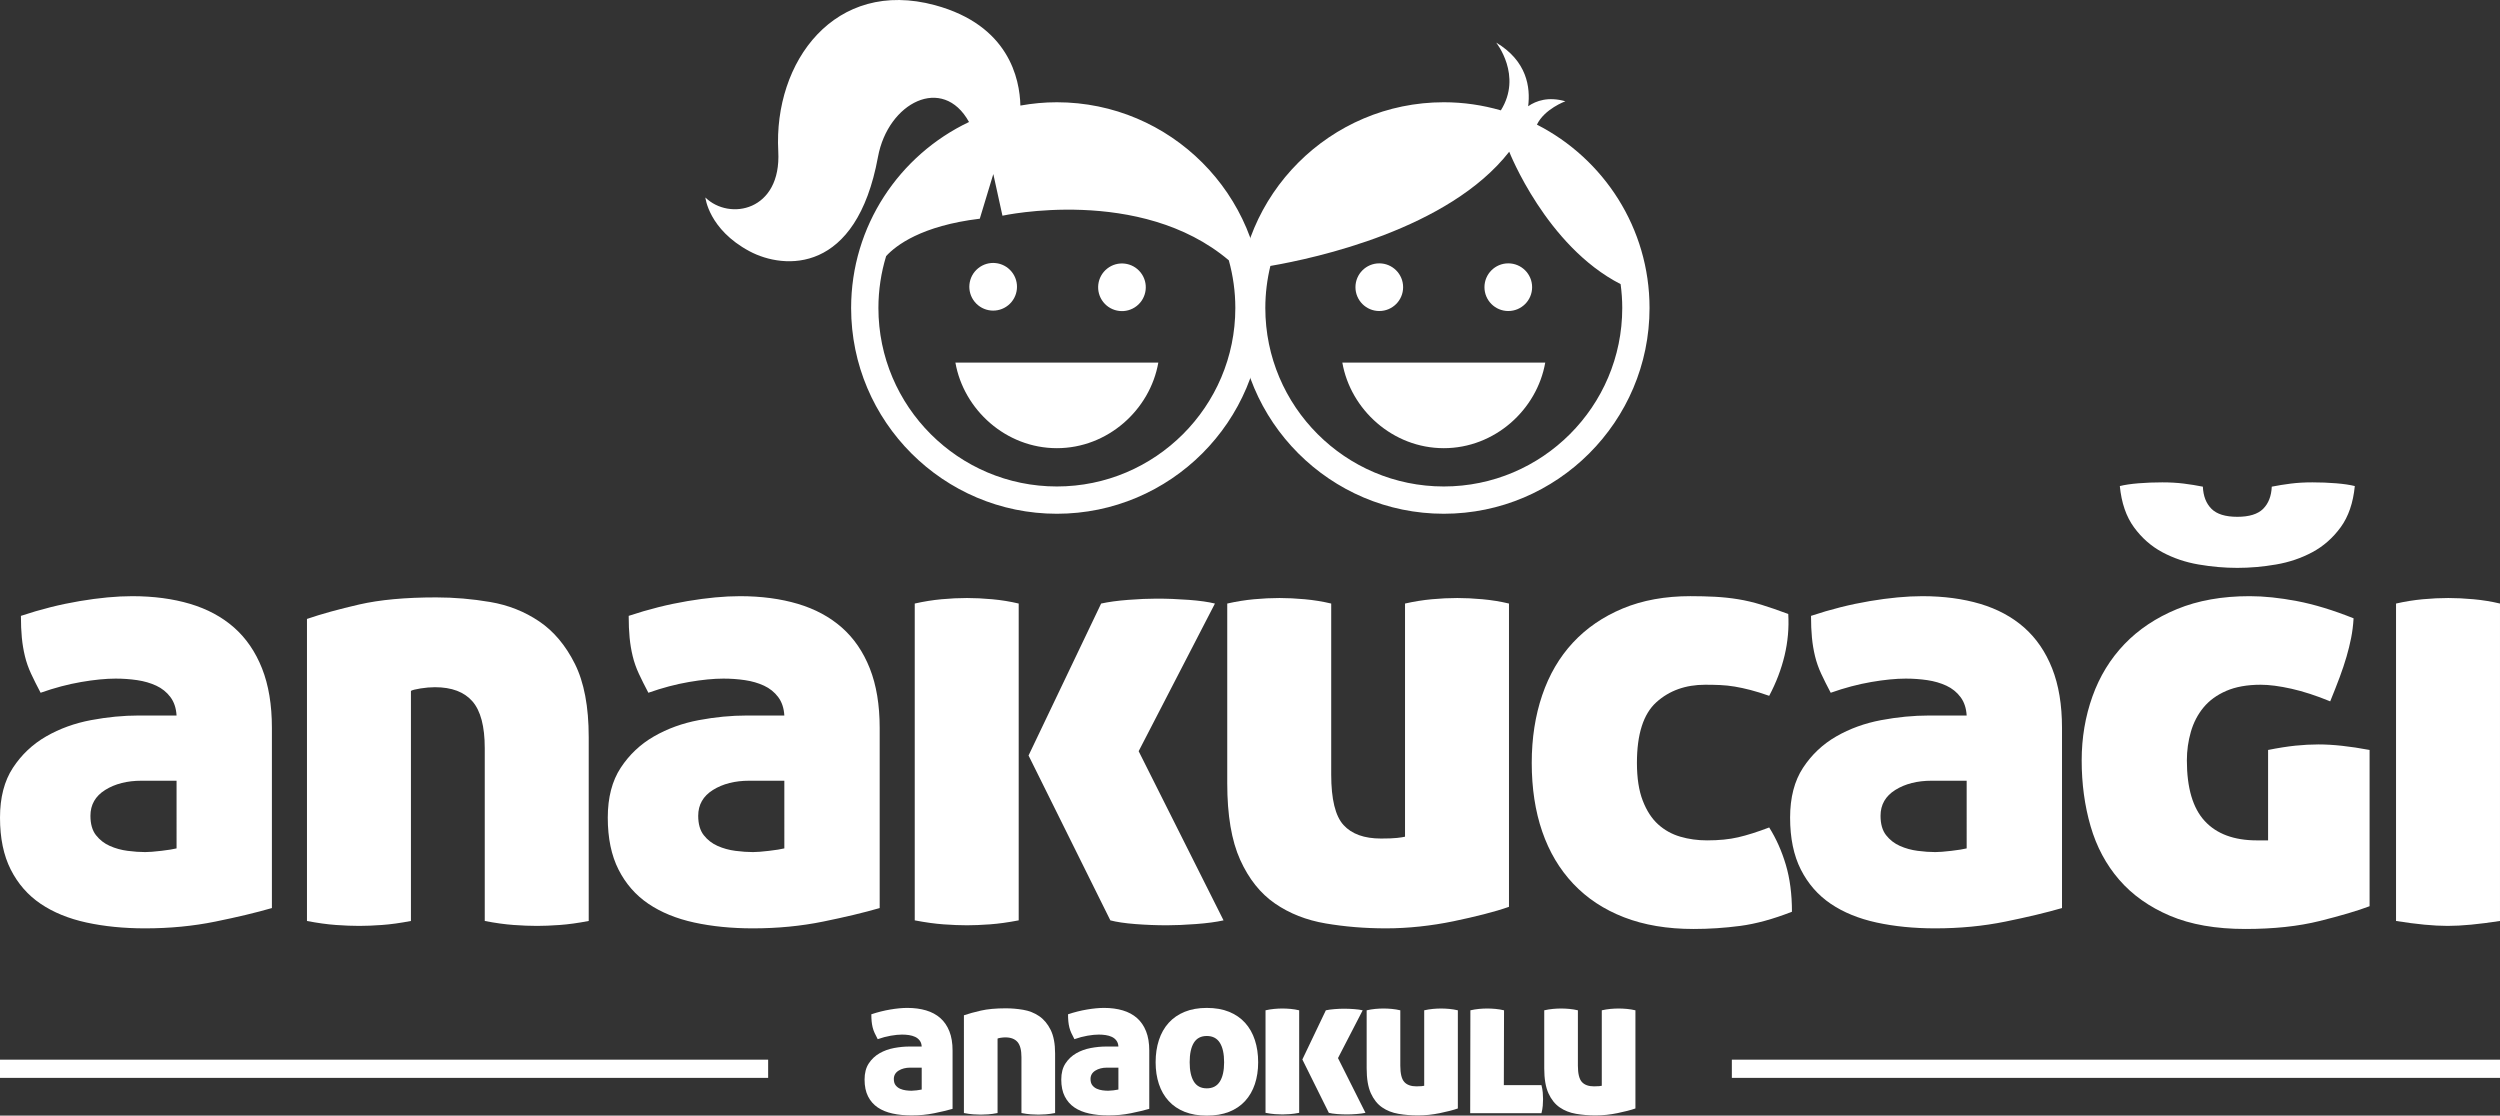
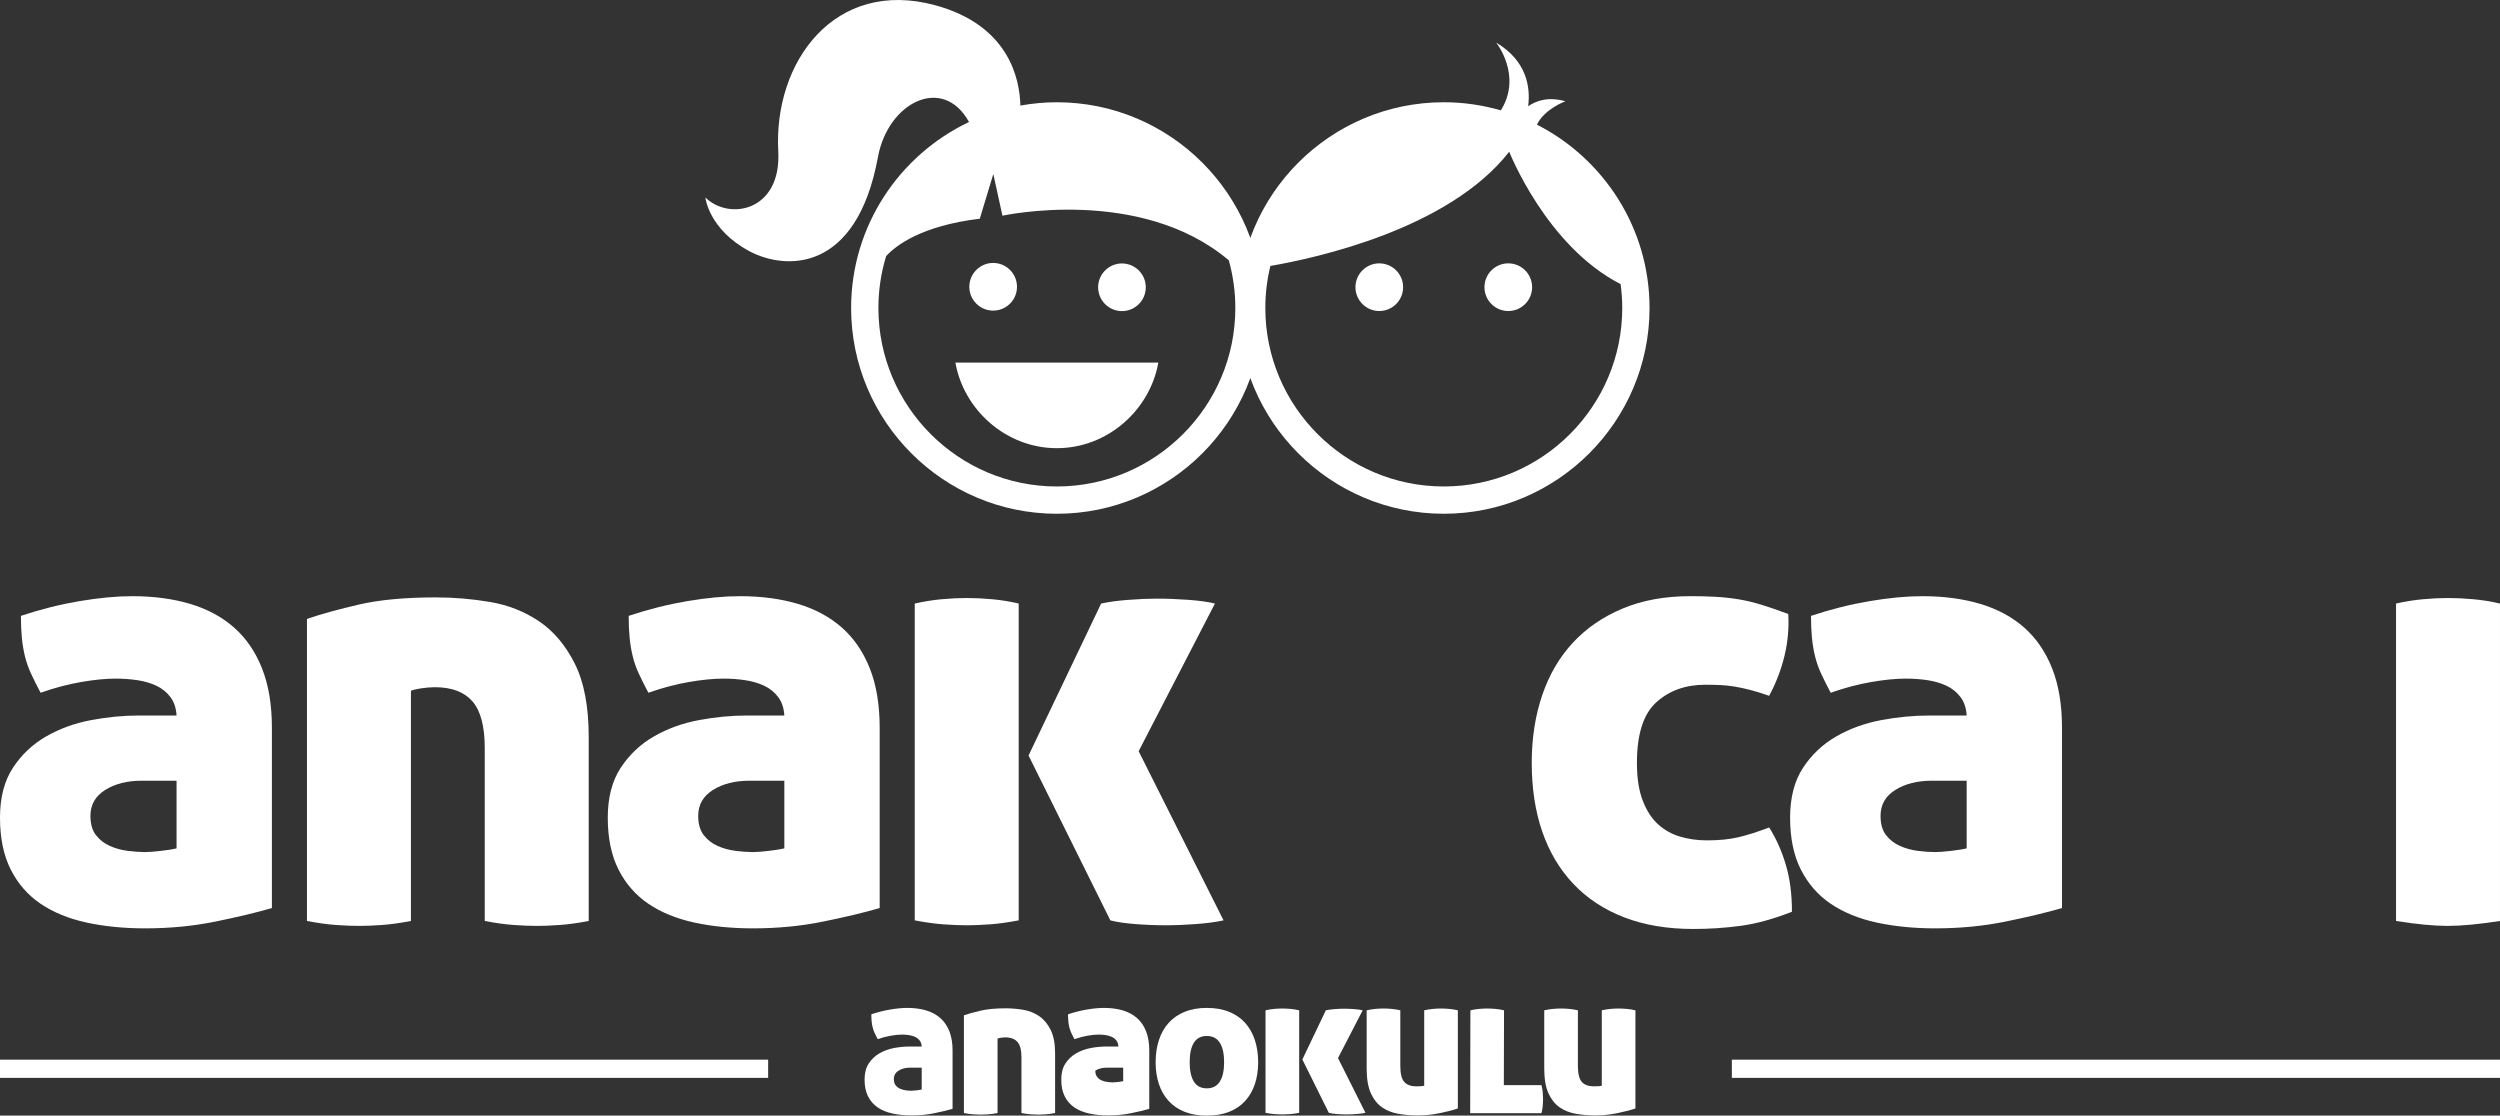
<svg xmlns="http://www.w3.org/2000/svg" version="1.1" x="0px" y="0px" width="549.181px" height="245.071px" viewBox="0 0 549.181 245.071" style="enable-background:new 0 0 549.181 245.071;" xml:space="preserve">
  <rect x="0" y="0" width="549.181" height="245.071" fill="#333333" stroke="none" />
  <style type="text/css">
	.st0{fill:#FFFFFF;}
</style>
  <defs>
</defs>
  <rect y="232.779" class="st0" width="168.741" height="4" />
  <rect x="380.439" y="232.779" class="st0" width="168.741" height="4" />
  <g>
    <g>
      <g>
        <g>
          <path class="st0" d="M38.785,157.178c-0.091-1.621-0.541-2.972-1.352-4.054c-0.81-1.08-1.848-1.912-3.107-2.5      c-1.263-0.585-2.659-0.989-4.189-1.216c-1.533-0.224-3.109-0.338-4.73-0.338c-2.162,0-4.686,0.25-7.568,0.744      c-2.884,0.495-5.857,1.283-8.919,2.365c-0.81-1.532-1.509-2.927-2.095-4.189c-0.586-1.261-1.036-2.546-1.351-3.852      c-0.317-1.304-0.541-2.656-0.676-4.054c-0.135-1.395-0.203-2.994-0.203-4.798c4.324-1.439,8.625-2.521,12.905-3.242      c4.279-0.72,8.13-1.082,11.554-1.082c4.683,0,8.919,0.564,12.702,1.689c3.785,1.129,7.004,2.862,9.663,5.203      c2.656,2.344,4.706,5.338,6.148,8.987c1.44,3.648,2.162,7.996,2.162,13.04v39.594c-3.425,0.993-7.567,1.983-12.432,2.973      c-4.865,0.991-10.001,1.486-15.405,1.486c-4.686,0-8.987-0.428-12.905-1.283c-3.92-0.855-7.277-2.23-10.068-4.121      c-2.793-1.892-4.978-4.392-6.554-7.501C0.788,187.922,0,184.117,0,179.61c0-4.413,0.947-8.061,2.838-10.946      c1.892-2.882,4.324-5.18,7.298-6.892c2.972-1.71,6.26-2.904,9.864-3.581c3.603-0.676,7.116-1.014,10.54-1.014H38.785z       M38.785,171.503h-7.703c-3.154,0-5.81,0.676-7.972,2.027s-3.244,3.244-3.244,5.675c0,1.803,0.406,3.223,1.217,4.258      c0.81,1.036,1.824,1.824,3.04,2.364c1.217,0.541,2.521,0.902,3.92,1.082c1.395,0.182,2.68,0.27,3.851,0.27      c0.81,0,1.98-0.088,3.513-0.27c1.532-0.179,2.656-0.359,3.379-0.541V171.503z" />
        </g>
      </g>
      <g>
        <g>
          <path class="st0" d="M67.433,135.962c3.151-1.082,6.98-2.139,11.485-3.176c4.505-1.033,10.136-1.554,16.893-1.554      c3.963,0,7.927,0.338,11.891,1.014c3.964,0.675,7.545,2.095,10.744,4.257c3.197,2.162,5.81,5.269,7.837,9.323      c2.027,4.055,3.041,9.416,3.041,16.081v40.406c-2.344,0.45-4.459,0.744-6.351,0.879c-1.893,0.135-3.56,0.203-5,0.203      c-1.533,0-3.244-0.068-5.136-0.203c-1.892-0.135-4.01-0.429-6.351-0.879V164.34c0-4.774-0.901-8.196-2.703-10.27      c-1.803-2.071-4.551-3.109-8.243-3.109c-0.992,0-2.05,0.091-3.176,0.27c-1.127,0.182-1.824,0.362-2.095,0.541v50.54      c-2.343,0.45-4.459,0.744-6.351,0.879c-1.892,0.135-3.56,0.203-5,0.203c-1.533,0-3.243-0.068-5.134-0.203      c-1.892-0.135-4.01-0.429-6.351-0.879V135.962z" />
        </g>
      </g>
      <g>
        <g>
          <path class="st0" d="M172.296,157.178c-0.091-1.621-0.541-2.972-1.352-4.054c-0.81-1.08-1.848-1.912-3.107-2.5      c-1.262-0.585-2.659-0.989-4.189-1.216c-1.533-0.224-3.109-0.338-4.73-0.338c-2.162,0-4.686,0.25-7.568,0.744      c-2.884,0.495-5.857,1.283-8.919,2.365c-0.81-1.532-1.509-2.927-2.095-4.189c-0.586-1.261-1.036-2.546-1.351-3.852      c-0.317-1.304-0.541-2.656-0.676-4.054c-0.135-1.395-0.203-2.994-0.203-4.798c4.324-1.439,8.625-2.521,12.905-3.242      c4.279-0.72,8.13-1.082,11.554-1.082c4.683,0,8.919,0.564,12.702,1.689c3.785,1.129,7.004,2.862,9.663,5.203      c2.656,2.344,4.706,5.338,6.148,8.987c1.44,3.648,2.162,7.996,2.162,13.04v39.594c-3.425,0.993-7.567,1.983-12.432,2.973      c-4.865,0.991-10.001,1.486-15.405,1.486c-4.686,0-8.987-0.428-12.905-1.283c-3.92-0.855-7.277-2.23-10.068-4.121      c-2.793-1.892-4.978-4.392-6.554-7.501c-1.577-3.107-2.365-6.913-2.365-11.419c0-4.413,0.947-8.061,2.838-10.946      c1.892-2.882,4.324-5.18,7.298-6.892c2.972-1.71,6.26-2.904,9.864-3.581c3.603-0.676,7.116-1.014,10.54-1.014H172.296z       M172.296,171.503h-7.703c-3.154,0-5.81,0.676-7.972,2.027s-3.244,3.244-3.244,5.675c0,1.803,0.406,3.223,1.217,4.258      c0.81,1.036,1.824,1.824,3.04,2.364c1.217,0.541,2.521,0.902,3.92,1.082c1.395,0.182,2.68,0.27,3.851,0.27      c0.81,0,1.98-0.088,3.513-0.27c1.532-0.179,2.656-0.359,3.379-0.541V171.503z" />
        </g>
      </g>
      <path class="st0" d="M200.944,132.583c1.98-0.45,3.939-0.764,5.878-0.945c1.936-0.179,3.805-0.27,5.607-0.27    c1.711,0,3.558,0.091,5.541,0.27c1.98,0.181,3.919,0.495,5.81,0.945v69.595c-2.343,0.45-4.459,0.744-6.351,0.879    s-3.56,0.203-5,0.203c-1.533,0-3.242-0.068-5.134-0.203s-4.01-0.429-6.351-0.879V132.583z M225.943,165.962l15.946-33.378    c1.621-0.359,3.603-0.629,5.945-0.81c2.343-0.179,4.414-0.27,6.217-0.27c2.342,0,4.706,0.091,7.093,0.27    c2.387,0.181,4.302,0.451,5.744,0.81l-16.758,32.433l18.649,37.162c-1.621,0.359-3.648,0.629-6.081,0.811    c-2.433,0.179-4.551,0.27-6.351,0.27c-2.344,0-4.662-0.091-6.96-0.27c-2.297-0.182-4.121-0.453-5.474-0.811L225.943,165.962z" />
-       <path class="st0" d="M269.591,132.583c1.98-0.45,3.939-0.764,5.878-0.945c1.937-0.179,3.805-0.27,5.609-0.27    c1.71,0,3.557,0.091,5.54,0.27c1.981,0.181,3.919,0.495,5.812,0.945v37.569c0,5.405,0.9,9.1,2.702,11.081    c1.802,1.981,4.549,2.972,8.244,2.972c1.53,0,2.702-0.044,3.513-0.135c0.811-0.088,1.396-0.179,1.756-0.27v-51.216    c1.981-0.45,3.941-0.764,5.879-0.945c1.936-0.179,3.804-0.27,5.607-0.27c1.711,0,3.558,0.091,5.541,0.27    c1.98,0.181,3.919,0.495,5.81,0.945v66.622c-1.533,0.541-3.357,1.082-5.472,1.623c-2.118,0.54-4.371,1.06-6.757,1.554    c-2.388,0.494-4.844,0.879-7.365,1.149c-2.524,0.269-5,0.404-7.433,0.404c-4.595,0-9.01-0.36-13.243-1.08    c-4.236-0.72-7.952-2.184-11.149-4.392c-3.198-2.206-5.743-5.406-7.634-9.595c-1.893-4.189-2.838-9.796-2.838-16.824V132.583z" />
      <path class="st0" d="M388.644,181.772c1.53,2.433,2.747,5.159,3.648,8.177c0.9,3.019,1.351,6.464,1.351,10.337    c-4.145,1.621-7.928,2.656-11.352,3.109c-3.425,0.45-6.846,0.675-10.27,0.675c-5.766,0-10.858-0.857-15.27-2.568    c-4.415-1.71-8.131-4.166-11.149-7.364c-3.019-3.197-5.293-7.027-6.824-11.487c-1.533-4.459-2.297-9.481-2.297-15.067    c0-5.406,0.764-10.359,2.297-14.866c1.532-4.504,3.783-8.355,6.757-11.553c2.973-3.197,6.622-5.697,10.946-7.501    c4.324-1.801,9.278-2.703,14.864-2.703c1.893,0,3.694,0.047,5.406,0.135c1.711,0.091,3.4,0.27,5.068,0.541    c1.665,0.27,3.378,0.676,5.134,1.216c1.758,0.541,3.717,1.217,5.879,2.027c0.179,3.065-0.091,6.106-0.811,9.122    c-0.722,3.02-1.848,5.969-3.378,8.851c-1.533-0.539-2.906-0.967-4.123-1.283c-1.216-0.315-2.364-0.562-3.445-0.744    c-1.08-0.179-2.141-0.291-3.176-0.338c-1.036-0.044-2.14-0.068-3.31-0.068c-4.324,0-7.905,1.285-10.743,3.852    c-2.838,2.568-4.257,7.005-4.257,13.311c0,3.334,0.426,6.104,1.283,8.31c0.855,2.209,1.981,3.942,3.379,5.203    c1.395,1.262,3.016,2.162,4.864,2.702c1.846,0.541,3.805,0.811,5.879,0.811c2.612,0,4.886-0.224,6.824-0.676    C383.755,183.485,386.029,182.766,388.644,181.772z" />
      <path class="st0" d="M432.021,157.178c-0.091-1.621-0.541-2.972-1.352-4.054c-0.81-1.08-1.848-1.912-3.107-2.5    c-1.263-0.585-2.659-0.989-4.189-1.216c-1.533-0.224-3.109-0.338-4.73-0.338c-2.162,0-4.686,0.25-7.568,0.744    c-2.884,0.495-5.857,1.283-8.919,2.365c-0.81-1.532-1.509-2.927-2.095-4.189c-0.586-1.261-1.036-2.546-1.351-3.852    c-0.317-1.304-0.541-2.656-0.676-4.054c-0.135-1.395-0.203-2.994-0.203-4.798c4.324-1.439,8.625-2.521,12.905-3.242    c4.279-0.72,8.13-1.082,11.554-1.082c4.683,0,8.919,0.564,12.702,1.689c3.785,1.129,7.004,2.862,9.663,5.203    c2.656,2.344,4.706,5.338,6.148,8.987c1.441,3.648,2.162,7.996,2.162,13.04v39.594c-3.425,0.993-7.567,1.983-12.432,2.973    c-4.865,0.991-10.001,1.486-15.405,1.486c-4.686,0-8.987-0.428-12.905-1.283c-3.92-0.855-7.277-2.23-10.068-4.121    c-2.793-1.892-4.978-4.392-6.554-7.501c-1.577-3.107-2.365-6.913-2.365-11.419c0-4.413,0.947-8.061,2.838-10.946    c1.892-2.882,4.324-5.18,7.298-6.892c2.972-1.71,6.26-2.904,9.864-3.581c3.603-0.676,7.116-1.014,10.54-1.014H432.021z     M432.021,171.503h-7.703c-3.154,0-5.81,0.676-7.972,2.027c-2.162,1.351-3.244,3.244-3.244,5.675c0,1.803,0.406,3.223,1.217,4.258    c0.81,1.036,1.824,1.824,3.04,2.364c1.217,0.541,2.521,0.902,3.92,1.082c1.395,0.182,2.68,0.27,3.851,0.27    c0.81,0,1.98-0.088,3.513-0.27c1.532-0.179,2.656-0.359,3.379-0.541V171.503z" />
-       <path class="st0" d="M498.236,184.611v-19.865c2.25-0.45,4.257-0.764,6.013-0.947c1.756-0.179,3.445-0.269,5.068-0.269    c3.151,0,6.892,0.404,11.216,1.216v34.325c-2.615,0.992-6.263,2.072-10.946,3.243c-4.686,1.17-10.136,1.756-16.352,1.756    c-6.486,0-12.006-0.969-16.555-2.904c-4.549-1.937-8.266-4.573-11.149-7.906c-2.884-3.332-4.978-7.251-6.284-11.757    c-1.307-4.504-1.959-9.323-1.959-14.459c0-4.953,0.788-9.639,2.365-14.055c1.576-4.413,3.919-8.243,7.027-11.487    c3.107-3.242,6.96-5.81,11.554-7.702c4.595-1.892,9.908-2.838,15.946-2.838c3.151,0,6.622,0.362,10.405,1.082    c3.783,0.722,7.927,1.983,12.432,3.783c-0.091,1.533-0.27,2.973-0.541,4.324c-0.269,1.351-0.607,2.726-1.013,4.121    c-0.406,1.398-0.902,2.885-1.486,4.459c-0.588,1.577-1.285,3.357-2.095,5.338c-3.065-1.261-5.903-2.184-8.515-2.771    c-2.613-0.585-4.864-0.879-6.757-0.879c-2.972,0-5.496,0.453-7.567,1.352c-2.074,0.901-3.739,2.118-5,3.648    c-1.262,1.533-2.186,3.311-2.771,5.338c-0.586,2.027-0.878,4.121-0.878,6.284c0,6.037,1.304,10.473,3.919,13.311    c2.612,2.838,6.439,4.257,11.487,4.257H498.236z M465.667,106.773c1.082-0.27,2.455-0.473,4.121-0.608s3.4-0.203,5.203-0.203    c1.711,0,3.288,0.091,4.73,0.27c1.441,0.182,2.838,0.406,4.189,0.676c0.088,2.074,0.72,3.695,1.892,4.865    c1.17,1.171,3.062,1.756,5.676,1.756c2.612,0,4.504-0.585,5.675-1.756c1.17-1.17,1.802-2.791,1.892-4.865    c1.352-0.27,2.747-0.494,4.189-0.676c1.44-0.179,3.018-0.27,4.73-0.27c1.802,0,3.535,0.068,5.203,0.203    c1.665,0.135,3.041,0.338,4.121,0.608c-0.361,3.695-1.398,6.713-3.107,9.054c-1.714,2.344-3.785,4.168-6.217,5.474    c-2.433,1.307-5.09,2.208-7.972,2.702c-2.884,0.497-5.722,0.744-8.513,0.744c-2.794,0-5.632-0.247-8.513-0.744    c-2.885-0.494-5.541-1.395-7.974-2.702c-2.433-1.305-4.506-3.129-6.216-5.474C467.064,113.485,466.026,110.468,465.667,106.773z" />
      <path class="st0" d="M526.344,132.583c1.98-0.45,3.939-0.764,5.878-0.945c1.936-0.179,3.805-0.27,5.607-0.27    c1.711,0,3.558,0.091,5.541,0.27c1.98,0.181,3.919,0.495,5.81,0.945v69.73c-2.343,0.359-4.459,0.629-6.351,0.811    c-1.892,0.179-3.604,0.27-5.136,0.27c-1.533,0-3.242-0.091-5.134-0.27c-1.892-0.182-3.966-0.453-6.216-0.811V132.583z" />
    </g>
  </g>
  <g>
    <g>
      <g>
        <path class="st0" d="M232.164,22.464c-2.735,0-5.41,0.258-8.013,0.726c-0.138-5.892-2.535-17.656-18.753-22.05     c-21.958-5.948-35.501,12.367-34.434,32.097c0.712,13.156-10.757,15.295-16.014,10.147c0,0,0.705,7.001,9.691,11.806     c7.659,4.095,23.495,5.033,28.224-20.711c2.199-11.971,14.232-18.104,20.002-7.679c-15.295,7.253-25.9,22.839-25.9,40.861     c0,24.922,20.276,45.198,45.198,45.198s45.198-20.276,45.198-45.198S257.086,22.464,232.164,22.464z M271.368,67.662     c0,21.617-17.587,39.203-39.203,39.203s-39.203-17.587-39.203-39.203c0-3.965,0.597-7.793,1.697-11.403     c2.164-2.358,7.757-6.665,20.573-8.215l2.971-9.809l2.007,9.15c0,0,30.299-6.647,49.726,9.8c1.225,1.037,2.409,2.164,3.537,3.392     c-1.129-1.229-2.312-2.355-3.537-3.392C270.861,60.522,271.368,64.033,271.368,67.662z" />
        <path class="st0" d="M232.164,98.452c11.189,0,20.474-8.447,22.288-18.801h-44.576C211.69,90.005,220.975,98.452,232.164,98.452z     " />
        <ellipse transform="matrix(0.775 -0.632 0.632 0.775 9.193 152.009)" class="st0" cx="218.202" cy="63.087" rx="5.235" ry="5.235" />
        <ellipse transform="matrix(0.785 -0.619 0.619 0.785 13.879 166.193)" class="st0" cx="246.54" cy="63.087" rx="5.235" ry="5.235" />
      </g>
      <g>
        <path class="st0" d="M337.619,27.379c1.662-3.461,6.253-5.131,6.253-5.131c-3.722-1.064-6.404-0.137-8.178,1.09     c0.524-4.122-0.245-9.939-7.034-13.987c0,0,5.824,7.232,1.035,14.894c-3.983-1.152-8.186-1.782-12.535-1.782     c-24.923,0-45.199,20.276-45.199,45.198s20.276,45.198,45.199,45.198c24.922,0,45.198-20.276,45.198-45.198     C362.358,50.101,352.285,34.858,337.619,27.379z M317.16,106.865c-21.617,0-39.204-17.587-39.204-39.203     c0-3.184,0.391-6.277,1.111-9.243c9.946-1.712,39.179-8.052,52.468-25.09c0,0,8.126,20.728,24.468,29.087     c1.029,0.526,2.09,1.005,3.185,1.425c-1.094-0.42-2.155-0.899-3.185-1.425c0.231,1.717,0.361,3.466,0.361,5.245     C356.364,89.278,338.777,106.865,317.16,106.865z" />
-         <path class="st0" d="M317.16,98.452c11.19,0,20.474-8.447,22.288-18.801h-44.576C296.686,90.005,305.971,98.452,317.16,98.452z" />
        <circle class="st0" cx="302.991" cy="63.087" r="5.235" />
        <circle class="st0" cx="331.329" cy="63.087" r="5.235" />
      </g>
    </g>
  </g>
  <g>
    <g>
      <path class="st0" d="M202.473,229.895c-0.029-0.524-0.175-0.962-0.437-1.312c-0.263-0.35-0.599-0.619-1.006-0.81    c-0.409-0.188-0.86-0.32-1.356-0.394c-0.496-0.072-1.006-0.109-1.53-0.109c-0.7,0-1.517,0.081-2.449,0.241    c-0.934,0.16-1.896,0.415-2.887,0.765c-0.262-0.495-0.488-0.946-0.678-1.355c-0.189-0.408-0.335-0.823-0.438-1.246    s-0.175-0.86-0.219-1.313c-0.043-0.451-0.065-0.969-0.065-1.553c1.399-0.466,2.792-0.815,4.177-1.049s2.631-0.351,3.739-0.351    c1.516,0,2.887,0.183,4.111,0.547c1.225,0.365,2.267,0.926,3.127,1.684c0.859,0.759,1.523,1.728,1.989,2.908    c0.467,1.182,0.7,2.588,0.7,4.221v12.814c-1.108,0.321-2.449,0.642-4.023,0.962s-3.236,0.481-4.985,0.481    c-1.517,0-2.909-0.139-4.177-0.416c-1.269-0.276-2.355-0.722-3.259-1.334c-0.904-0.612-1.611-1.421-2.121-2.427    s-0.765-2.237-0.765-3.695c0-1.429,0.306-2.609,0.918-3.543c0.612-0.933,1.399-1.676,2.361-2.23    c0.963-0.554,2.026-0.94,3.193-1.159c1.165-0.219,2.303-0.328,3.411-0.328H202.473z M202.473,234.531h-2.492    c-1.021,0-1.881,0.219-2.58,0.656c-0.7,0.438-1.05,1.05-1.05,1.837c0,0.584,0.131,1.043,0.394,1.378    c0.262,0.335,0.59,0.59,0.983,0.766c0.394,0.175,0.816,0.291,1.269,0.35s0.867,0.087,1.247,0.087c0.262,0,0.641-0.028,1.137-0.087    c0.495-0.059,0.859-0.116,1.093-0.175V234.531z" />
      <path class="st0" d="M211.746,223.029c1.021-0.35,2.259-0.691,3.718-1.027c1.457-0.335,3.279-0.503,5.467-0.503    c1.282,0,2.564,0.109,3.848,0.328s2.442,0.678,3.478,1.377c1.034,0.7,1.881,1.706,2.536,3.019    c0.656,1.312,0.984,3.047,0.984,5.204v13.076c-0.759,0.146-1.443,0.241-2.056,0.284c-0.612,0.044-1.152,0.065-1.618,0.065    c-0.496,0-1.05-0.021-1.662-0.065c-0.612-0.043-1.298-0.139-2.056-0.284v-12.289c0-1.545-0.291-2.652-0.874-3.324    c-0.584-0.67-1.473-1.006-2.668-1.006c-0.321,0-0.664,0.029-1.027,0.088c-0.365,0.059-0.591,0.117-0.679,0.175v16.356    c-0.758,0.146-1.443,0.241-2.055,0.284c-0.612,0.044-1.152,0.065-1.618,0.065c-0.496,0-1.05-0.021-1.662-0.065    c-0.612-0.043-1.298-0.139-2.056-0.284V223.029z" />
-       <path class="st0" d="M245.682,229.895c-0.029-0.524-0.175-0.962-0.437-1.312c-0.263-0.35-0.599-0.619-1.006-0.81    c-0.409-0.188-0.86-0.32-1.356-0.394c-0.496-0.072-1.006-0.109-1.53-0.109c-0.7,0-1.517,0.081-2.449,0.241    c-0.934,0.16-1.896,0.415-2.887,0.765c-0.262-0.495-0.488-0.946-0.678-1.355c-0.189-0.408-0.335-0.823-0.438-1.246    s-0.175-0.86-0.219-1.313c-0.043-0.451-0.065-0.969-0.065-1.553c1.399-0.466,2.792-0.815,4.177-1.049s2.631-0.351,3.739-0.351    c1.516,0,2.887,0.183,4.111,0.547c1.225,0.365,2.267,0.926,3.127,1.684c0.859,0.759,1.523,1.728,1.989,2.908    c0.467,1.182,0.7,2.588,0.7,4.221v12.814c-1.108,0.321-2.449,0.642-4.023,0.962s-3.236,0.481-4.985,0.481    c-1.517,0-2.909-0.139-4.177-0.416c-1.269-0.276-2.355-0.722-3.259-1.334c-0.904-0.612-1.611-1.421-2.121-2.427    s-0.765-2.237-0.765-3.695c0-1.429,0.306-2.609,0.918-3.543c0.612-0.933,1.399-1.676,2.361-2.23    c0.963-0.554,2.026-0.94,3.193-1.159c1.165-0.219,2.303-0.328,3.411-0.328H245.682z M245.682,234.531h-2.492    c-1.021,0-1.881,0.219-2.58,0.656c-0.7,0.438-1.05,1.05-1.05,1.837c0,0.584,0.131,1.043,0.394,1.378    c0.262,0.335,0.59,0.59,0.983,0.766c0.394,0.175,0.816,0.291,1.269,0.35s0.867,0.087,1.247,0.087c0.262,0,0.641-0.028,1.137-0.087    c0.495-0.059,0.859-0.116,1.093-0.175V234.531z" />
+       <path class="st0" d="M245.682,229.895c-0.029-0.524-0.175-0.962-0.437-1.312c-0.263-0.35-0.599-0.619-1.006-0.81    c-0.409-0.188-0.86-0.32-1.356-0.394c-0.496-0.072-1.006-0.109-1.53-0.109c-0.7,0-1.517,0.081-2.449,0.241    c-0.934,0.16-1.896,0.415-2.887,0.765c-0.262-0.495-0.488-0.946-0.678-1.355c-0.189-0.408-0.335-0.823-0.438-1.246    s-0.175-0.86-0.219-1.313c-0.043-0.451-0.065-0.969-0.065-1.553c1.399-0.466,2.792-0.815,4.177-1.049s2.631-0.351,3.739-0.351    c1.516,0,2.887,0.183,4.111,0.547c1.225,0.365,2.267,0.926,3.127,1.684c0.859,0.759,1.523,1.728,1.989,2.908    c0.467,1.182,0.7,2.588,0.7,4.221v12.814c-1.108,0.321-2.449,0.642-4.023,0.962s-3.236,0.481-4.985,0.481    c-1.517,0-2.909-0.139-4.177-0.416c-1.269-0.276-2.355-0.722-3.259-1.334c-0.904-0.612-1.611-1.421-2.121-2.427    s-0.765-2.237-0.765-3.695c0-1.429,0.306-2.609,0.918-3.543c0.612-0.933,1.399-1.676,2.361-2.23    c0.963-0.554,2.026-0.94,3.193-1.159c1.165-0.219,2.303-0.328,3.411-0.328H245.682z M245.682,234.531h-2.492    c-1.021,0-1.881,0.219-2.58,0.656c0,0.584,0.131,1.043,0.394,1.378    c0.262,0.335,0.59,0.59,0.983,0.766c0.394,0.175,0.816,0.291,1.269,0.35s0.867,0.087,1.247,0.087c0.262,0,0.641-0.028,1.137-0.087    c0.495-0.059,0.859-0.116,1.093-0.175V234.531z" />
      <path class="st0" d="M265.1,245.071c-1.837,0-3.455-0.277-4.854-0.83c-1.399-0.554-2.574-1.349-3.521-2.384    c-0.948-1.035-1.662-2.274-2.144-3.718c-0.48-1.443-0.722-3.039-0.722-4.789c0-1.777,0.241-3.403,0.722-4.876    c0.481-1.472,1.195-2.733,2.144-3.783c0.946-1.05,2.121-1.858,3.521-2.427c1.399-0.569,3.018-0.854,4.854-0.854    c1.865,0,3.498,0.284,4.898,0.854c1.399,0.568,2.572,1.377,3.521,2.427c0.946,1.05,1.661,2.312,2.143,3.783    c0.481,1.473,0.722,3.099,0.722,4.876c0,1.75-0.24,3.346-0.722,4.789s-1.196,2.683-2.143,3.718    c-0.948,1.035-2.121,1.83-3.521,2.384C268.598,244.793,266.965,245.071,265.1,245.071z M265.1,239.079    c1.282,0,2.237-0.495,2.864-1.487c0.627-0.99,0.94-2.405,0.94-4.242c0-1.865-0.313-3.294-0.94-4.285s-1.582-1.487-2.864-1.487    c-1.283,0-2.23,0.496-2.843,1.487s-0.919,2.42-0.919,4.285c0,1.837,0.307,3.252,0.919,4.242    C262.87,238.584,263.817,239.079,265.1,239.079z" />
      <path class="st0" d="M278.002,221.936c0.641-0.146,1.275-0.248,1.902-0.307c0.627-0.058,1.231-0.087,1.815-0.087    c0.553,0,1.151,0.029,1.793,0.087c0.641,0.059,1.268,0.161,1.88,0.307v22.522c-0.758,0.146-1.443,0.241-2.055,0.285    c-0.612,0.043-1.152,0.065-1.618,0.065c-0.496,0-1.05-0.022-1.662-0.065c-0.612-0.044-1.298-0.14-2.056-0.285V221.936z     M286.092,232.738l5.16-10.802c0.525-0.116,1.166-0.204,1.925-0.263c0.758-0.058,1.428-0.088,2.012-0.088    c0.758,0,1.523,0.03,2.296,0.088c0.772,0.059,1.392,0.146,1.858,0.263l-5.423,10.496l6.035,12.026    c-0.524,0.116-1.181,0.204-1.968,0.263s-1.473,0.088-2.056,0.088c-0.758,0-1.509-0.029-2.252-0.088s-1.334-0.146-1.771-0.263    L286.092,232.738z" />
      <path class="st0" d="M300.218,221.936c0.641-0.146,1.275-0.248,1.902-0.307c0.627-0.058,1.231-0.087,1.815-0.087    c0.553,0,1.151,0.029,1.793,0.087c0.641,0.059,1.268,0.161,1.88,0.307v12.158c0,1.749,0.292,2.945,0.875,3.586    c0.583,0.642,1.472,0.962,2.668,0.962c0.495,0,0.875-0.015,1.137-0.044c0.263-0.028,0.452-0.058,0.569-0.087v-16.575    c0.641-0.146,1.274-0.248,1.902-0.307c0.626-0.058,1.231-0.087,1.814-0.087c0.554,0,1.151,0.029,1.793,0.087    c0.642,0.059,1.269,0.161,1.881,0.307v21.561c-0.496,0.175-1.087,0.35-1.771,0.525c-0.686,0.175-1.414,0.343-2.187,0.503    c-0.772,0.159-1.567,0.284-2.384,0.371c-0.816,0.088-1.618,0.132-2.405,0.132c-1.486,0-2.916-0.117-4.286-0.351    c-1.37-0.232-2.573-0.706-3.607-1.421c-1.035-0.714-1.859-1.749-2.472-3.105c-0.612-1.355-0.918-3.171-0.918-5.444V221.936z" />
      <path class="st0" d="M323.004,221.936c0.641-0.146,1.274-0.248,1.902-0.307c0.626-0.058,1.231-0.087,1.814-0.087    c0.554,0,1.151,0.029,1.793,0.087c0.642,0.059,1.269,0.161,1.881,0.307l-0.044,16.443h8.267c0.146,0.584,0.24,1.123,0.284,1.618    c0.043,0.496,0.065,0.978,0.065,1.443c0,0.467-0.022,0.956-0.065,1.466c-0.044,0.51-0.139,1.057-0.284,1.64H322.96    L323.004,221.936z" />
      <path class="st0" d="M339.228,221.936c0.641-0.146,1.275-0.248,1.902-0.307c0.627-0.058,1.231-0.087,1.815-0.087    c0.553,0,1.151,0.029,1.793,0.087c0.641,0.059,1.268,0.161,1.88,0.307v12.158c0,1.749,0.292,2.945,0.875,3.586    c0.583,0.642,1.472,0.962,2.668,0.962c0.495,0,0.875-0.015,1.137-0.044c0.263-0.028,0.452-0.058,0.569-0.087v-16.575    c0.641-0.146,1.274-0.248,1.902-0.307c0.626-0.058,1.231-0.087,1.814-0.087c0.554,0,1.151,0.029,1.793,0.087    c0.642,0.059,1.269,0.161,1.881,0.307v21.561c-0.496,0.175-1.087,0.35-1.771,0.525c-0.686,0.175-1.414,0.343-2.187,0.503    c-0.772,0.159-1.567,0.284-2.384,0.371c-0.816,0.088-1.618,0.132-2.405,0.132c-1.486,0-2.916-0.117-4.286-0.351    c-1.37-0.232-2.573-0.706-3.607-1.421c-1.035-0.714-1.859-1.749-2.472-3.105c-0.612-1.355-0.918-3.171-0.918-5.444V221.936z" />
    </g>
  </g>
</svg>